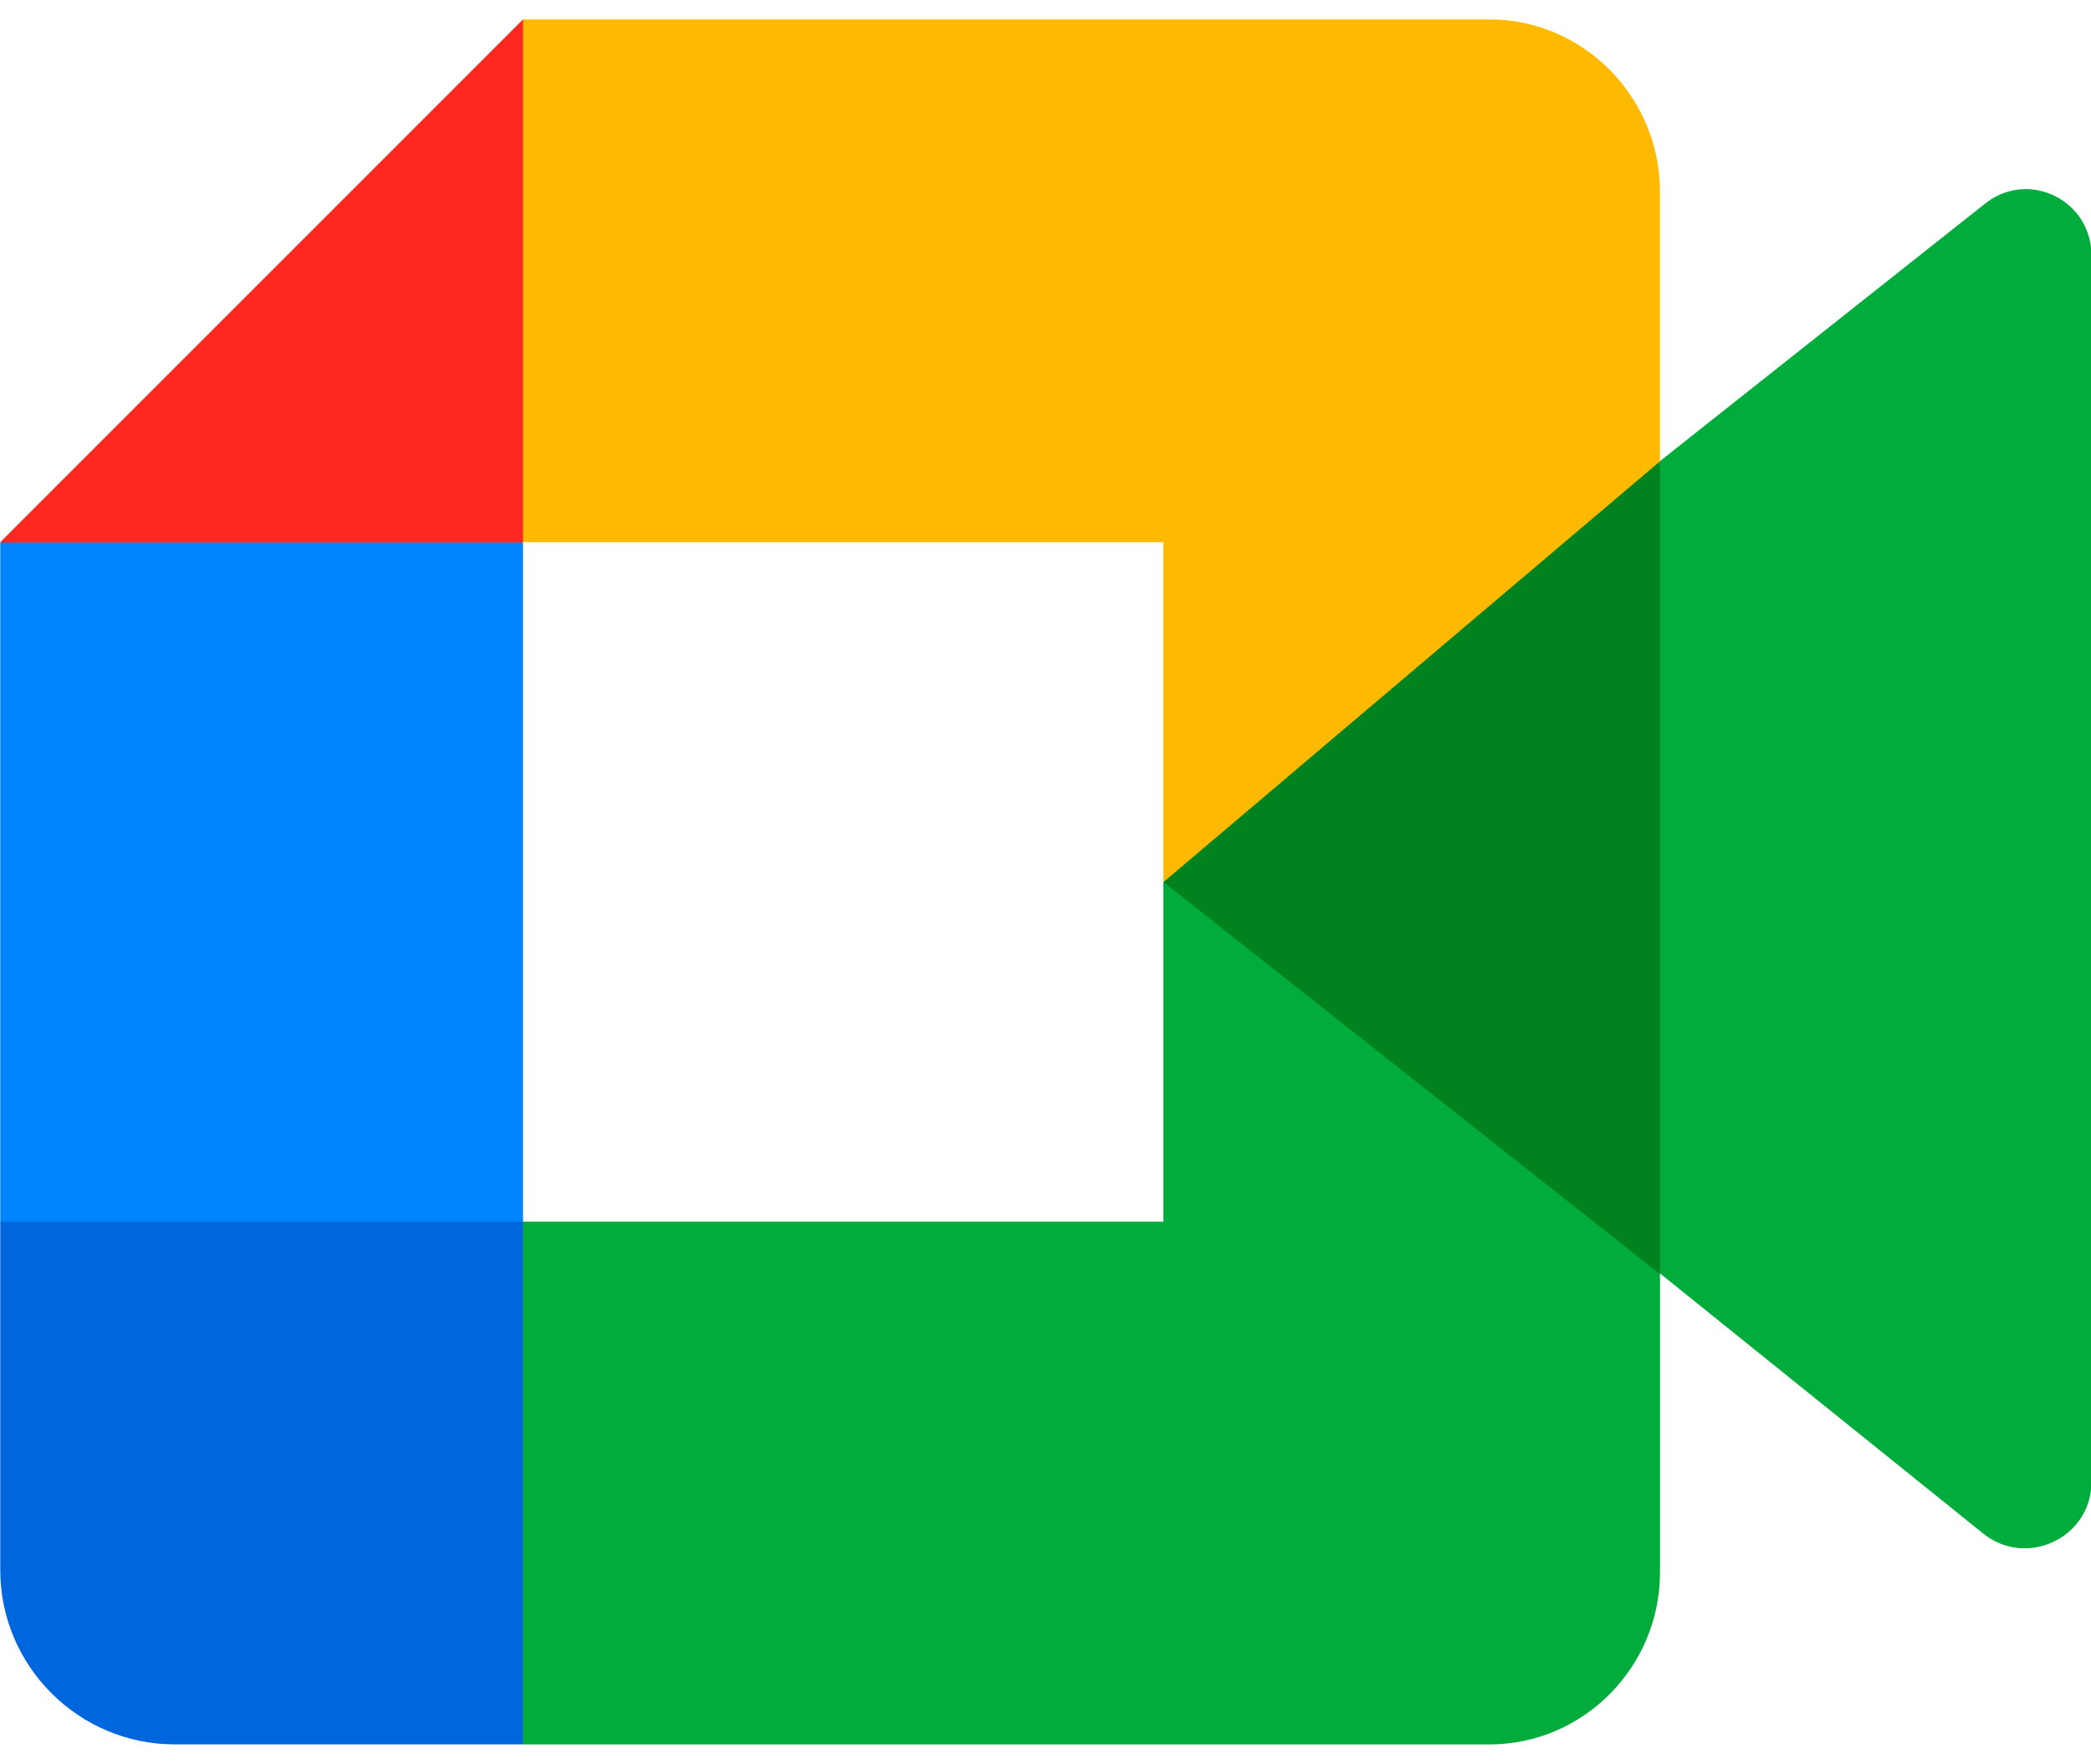
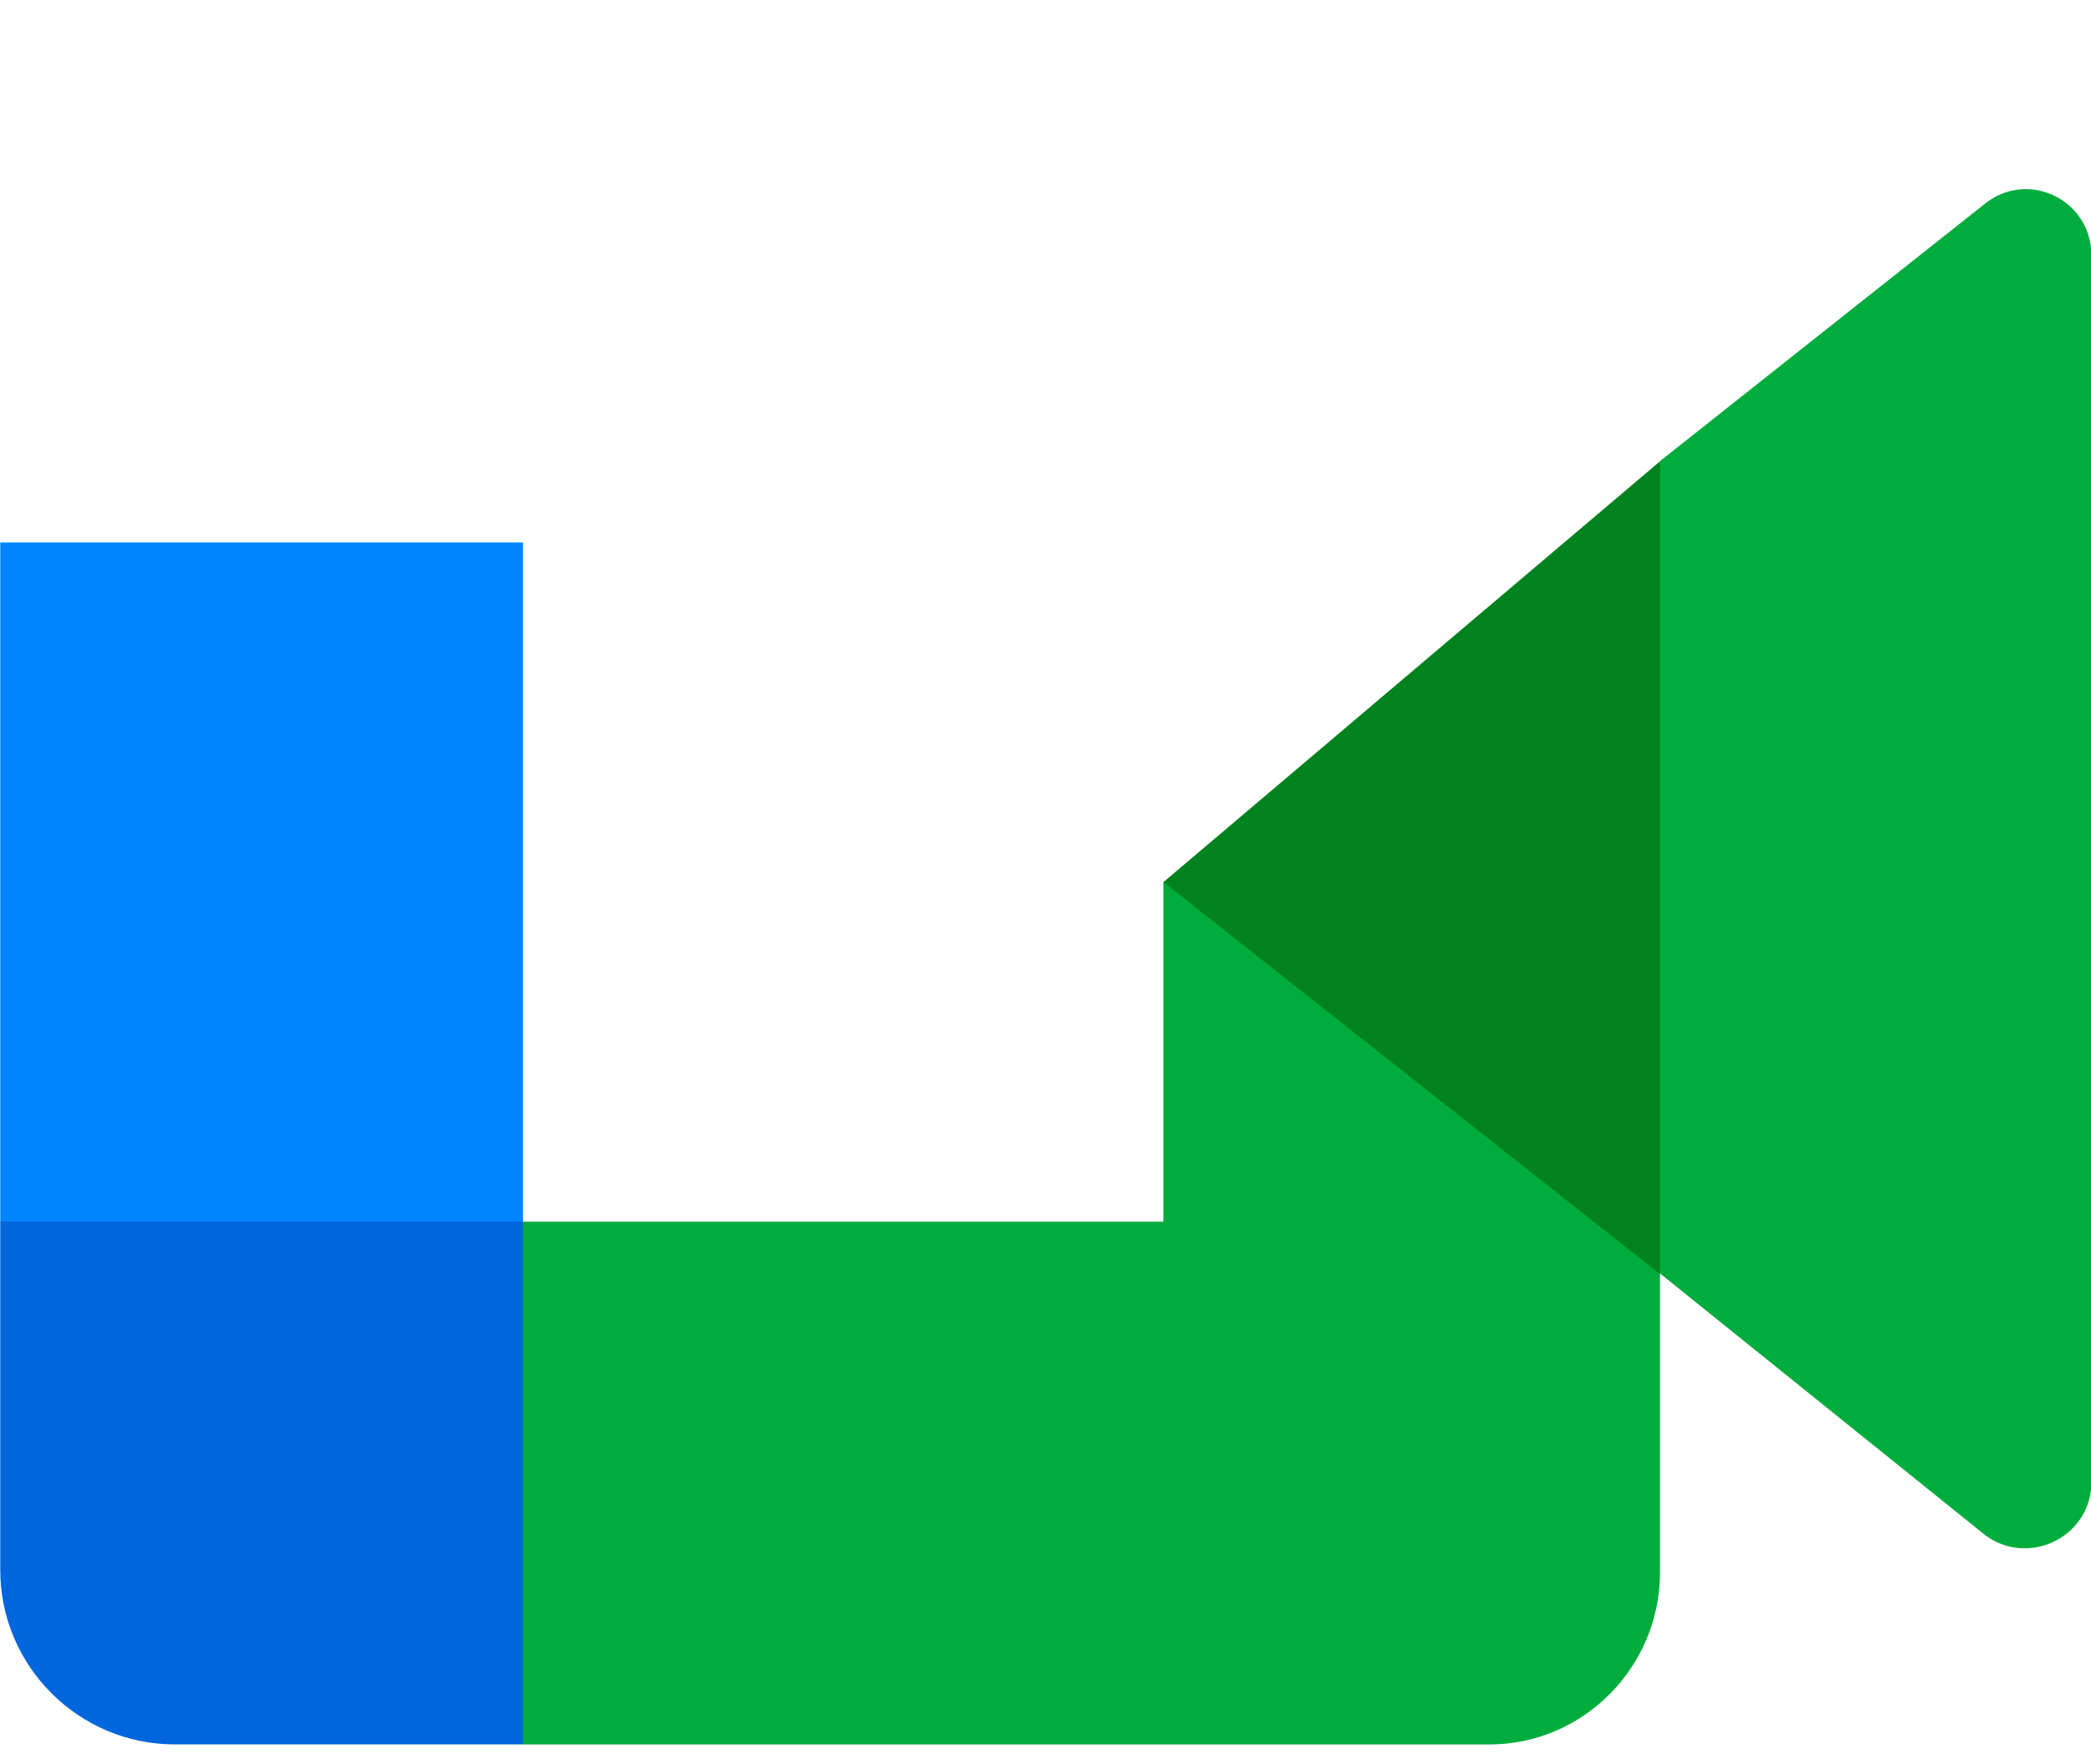
<svg xmlns="http://www.w3.org/2000/svg" width="32" height="27" viewBox="0 0 32 27" fill="none">
-   <path d="M8.004 0.297L0.004 8.297L4.004 10.773L8.004 8.297L10.263 4.297L8.004 0.297Z" fill="#FF2820" />
  <path d="M8.004 8.301H0.004L0.004 18.701L4.004 20.897L8.004 18.701V8.301Z" fill="#0084FF" />
  <path d="M0.004 18.695L0.004 24.029C0.004 25.495 1.204 26.695 2.671 26.695H8.004L10.263 22.449L8.004 18.695H0.004Z" fill="#0066DD" />
  <path d="M30.355 3.135L25.407 7.054V7.095L23.793 13.255L25.407 19.49L30.332 23.454C30.993 24.009 32.007 23.543 32.007 22.678V3.911C32.007 3.046 31.015 2.58 30.355 3.135Z" fill="#00AD3C" />
-   <path d="M25.404 7.057V2.933C25.404 1.483 24.229 0.297 22.794 0.297L17.574 0.297L8.004 0.297V8.297H17.804V13.497L23.069 12.91L25.404 7.057Z" fill="#FFBA00" />
  <path d="M17.804 18.696H8.004V26.696H17.574H22.794C24.229 26.696 25.404 25.512 25.404 24.064V19.496L22.792 14.13L17.804 13.496V18.696Z" fill="#00AD3C" />
  <path d="M17.805 13.499L25.405 19.499V7.059L17.805 13.499Z" fill="#00831E" />
</svg>